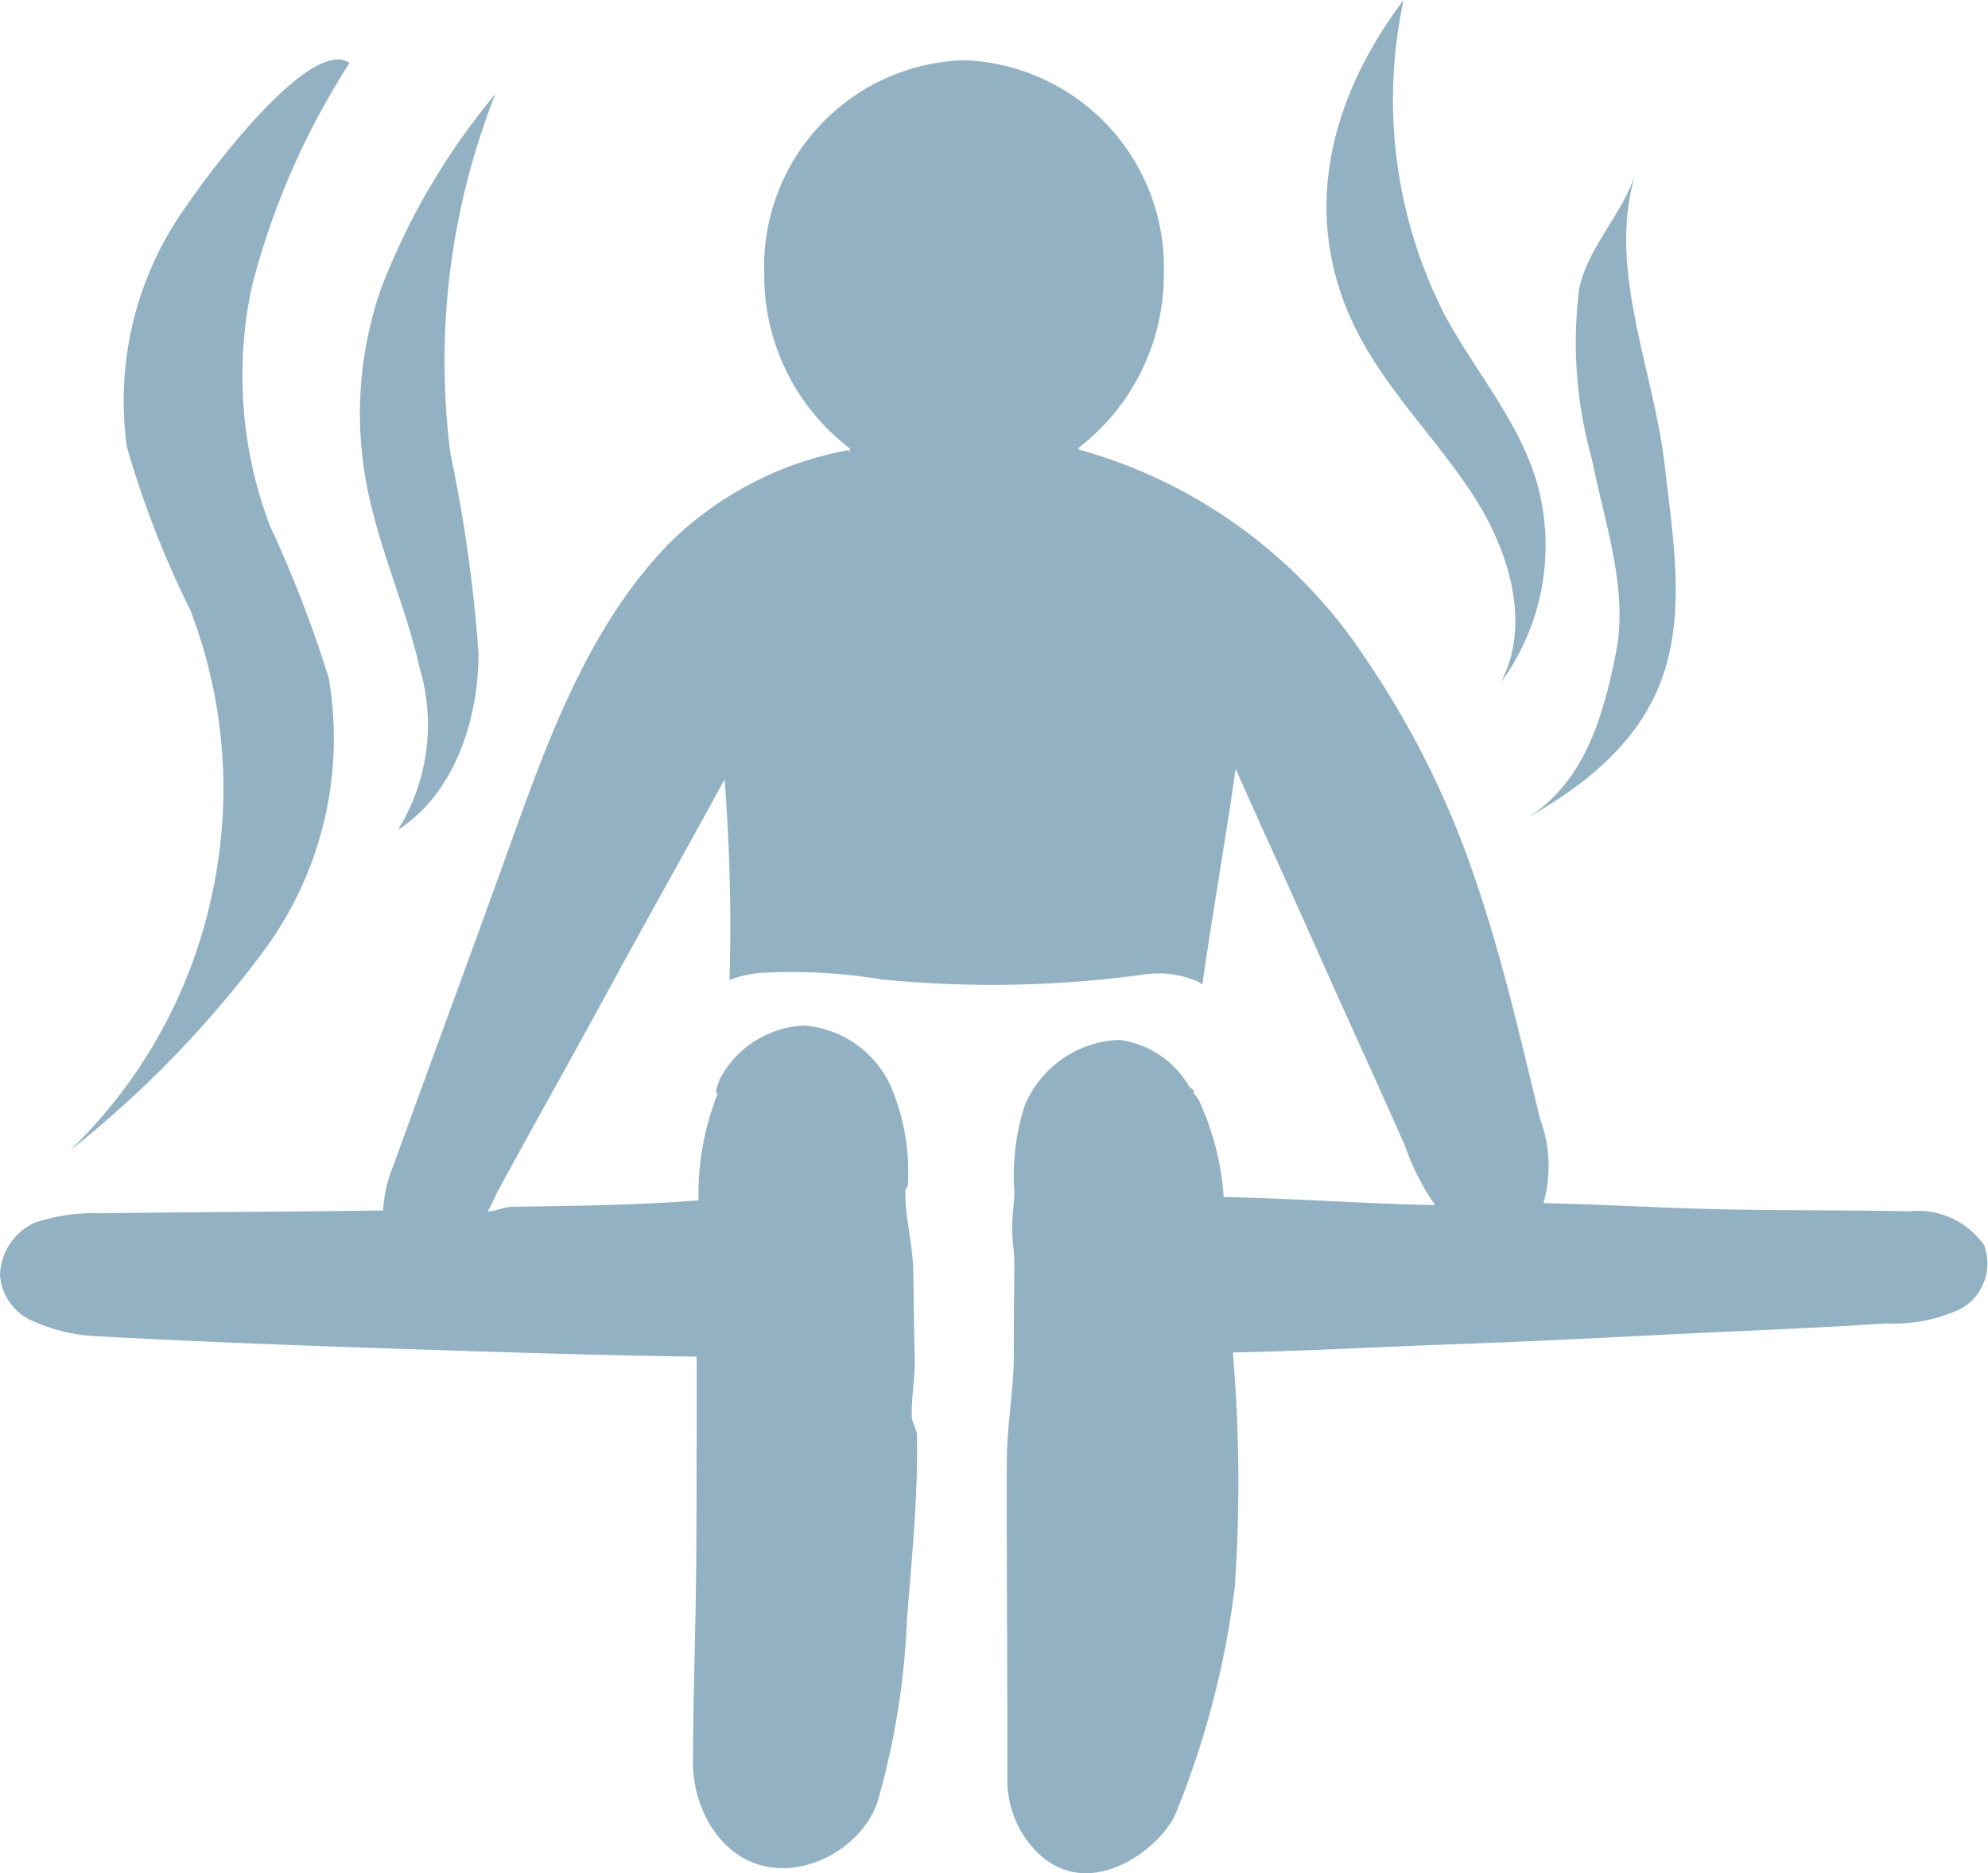
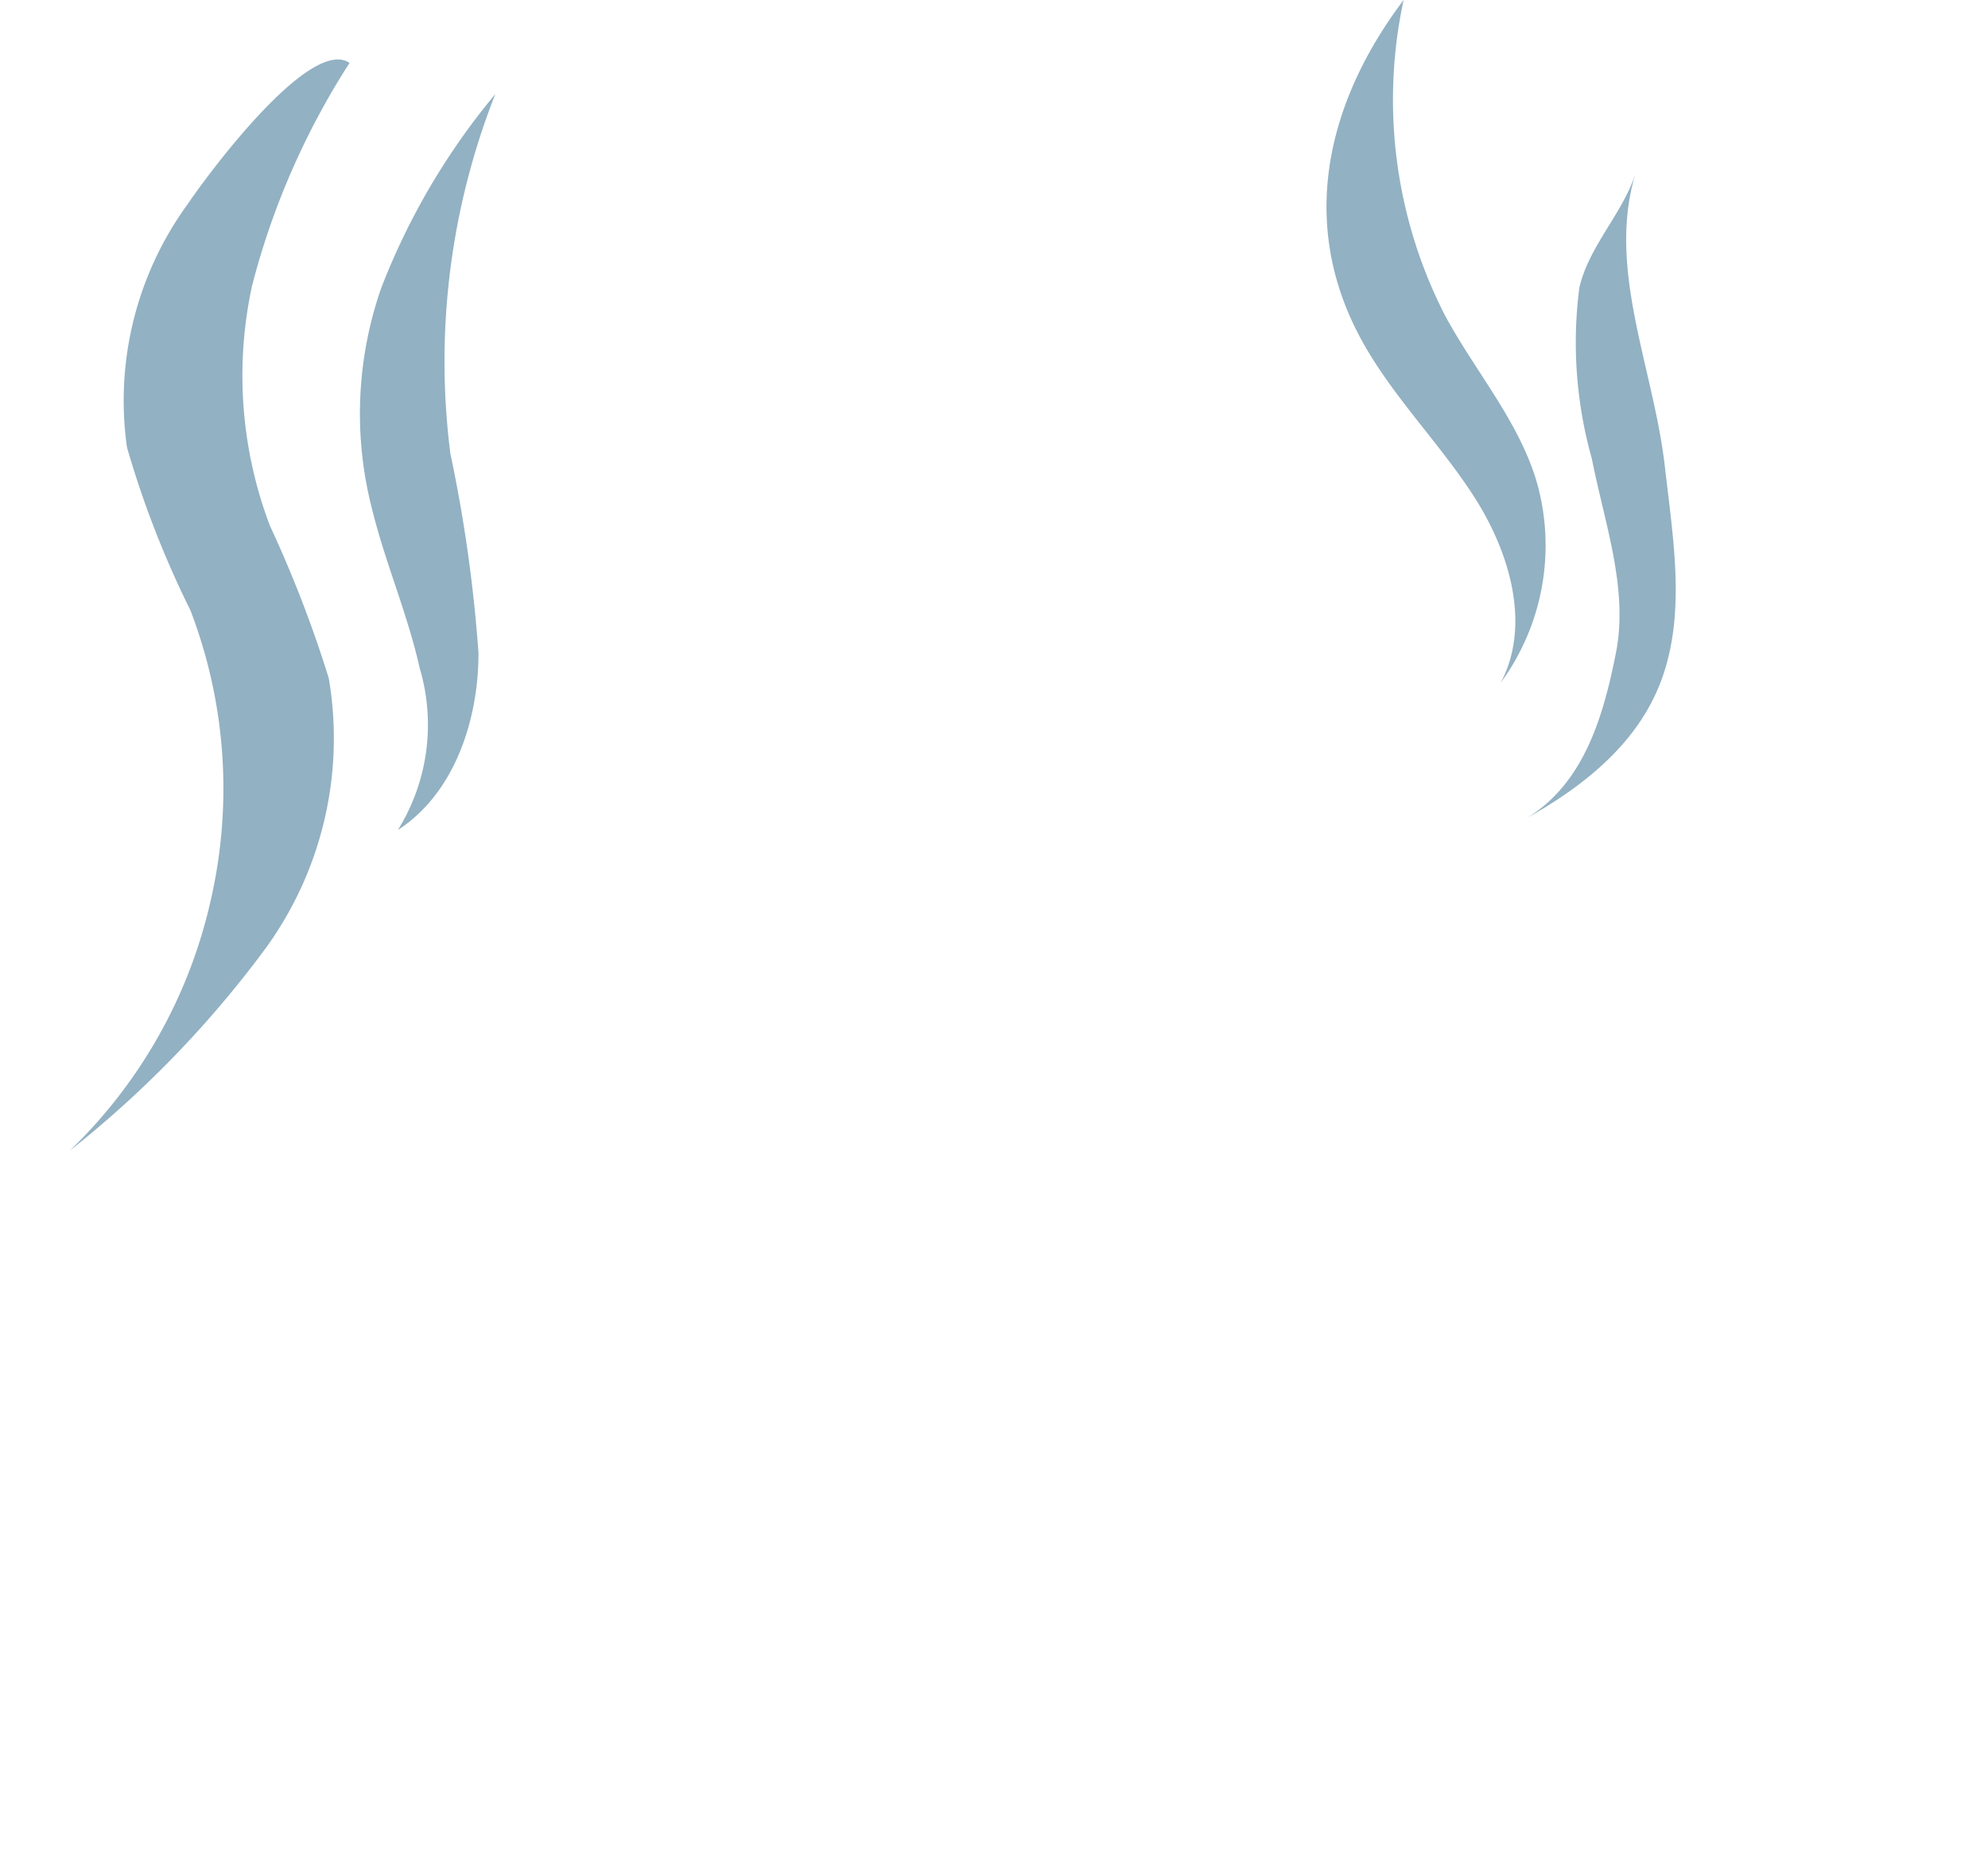
<svg xmlns="http://www.w3.org/2000/svg" viewBox="0 0 63.656 60" height="60" width="63.656">
  <defs>
    <clipPath id="clip-path">
      <rect fill="#92b1c3" height="60" width="63.656" data-name="Rectangle 74" id="Rectangle_74" />
    </clipPath>
  </defs>
  <g transform="translate(0 0)" data-name="Group 105" id="Group_105">
    <g clip-path="url(#clip-path)" transform="translate(0 0)" data-name="Group 104" id="Group_104">
-       <path fill="#92b1c3" transform="translate(0 0.153)" d="M63.529,39.723a2.587,2.587,0,0,0-2.393-1.08c-1.962-.041-3.926-.023-5.887-.061s-3.87-.16-5.827-.2a4.32,4.32,0,0,0-.11-2.7c-.62-2.551-1.208-5.144-2.06-7.629a28.822,28.822,0,0,0-3.488-7.058,16.157,16.157,0,0,0-9.228-6.751s0-.043-.007-.043l-.021.011a7,7,0,0,0,2.758-5.592,6.639,6.639,0,0,0-6.413-6.845,6.612,6.612,0,0,0-6.381,6.845,6.962,6.962,0,0,0,2.742,5.592l-.026.159s-.007-.109-.011-.108a10.951,10.951,0,0,0-5.81,3.047c-2.388,2.5-3.667,5.8-4.839,9.059-1.3,3.624-2.636,7.224-3.945,10.847a4.153,4.153,0,0,0-.314,1.4c-3.02.046-6.022.047-9.041.092a5.9,5.9,0,0,0-2.116.3A1.9,1.9,0,0,0,0,40.683a1.727,1.727,0,0,0,1.114,1.5,5.535,5.535,0,0,0,2,.462c3.2.174,6.406.294,9.609.4s6.377.209,9.584.254c0,2.173,0,4.3-.013,6.47s-.1,4.34-.105,6.513a3.92,3.92,0,0,0,.551,2.017c1.546,2.507,4.723,1.207,5.364-.76a24.749,24.749,0,0,0,.937-5.812c.147-1.932.36-3.917.319-5.9,0-.2-.155-.4-.164-.609-.018-.631.112-1.277.093-1.908-.027-.933-.028-1.866-.047-2.772-.018-.869-.269-1.729-.251-2.561,0-.087.078-.086.079-.173a6.945,6.945,0,0,0-.59-3.259A3.333,3.333,0,0,0,25.831,32.7c-.023,0-.023-.005-.046-.007a3.2,3.2,0,0,0-2.723,1.691,3.08,3.08,0,0,0-.137.4c-.017.027.058.082.049.109a8.77,8.77,0,0,0-.607,3.4c-1.967.155-3.959.177-5.962.205-.247,0-.547.148-.793.148.128-.191.222-.453.331-.655,1.2-2.2,2.432-4.393,3.632-6.6S22,27.016,23.2,24.811a60,60,0,0,1,.16,6.422,3.889,3.889,0,0,1,.945-.224,17.976,17.976,0,0,1,3.946.209,35.9,35.9,0,0,0,8.468-.171,3.071,3.071,0,0,1,1.465.173.8.8,0,0,1,.316.163c.329-2.333.736-4.583,1.065-6.916.9,2.031,1.8,3.984,2.7,6.015s1.834,4.042,2.726,6.073a7.838,7.838,0,0,0,.962,1.89c-2.278-.046-4.56-.215-6.828-.261a.711.711,0,0,0,.062.088,8.778,8.778,0,0,0-.805-3.2,2.145,2.145,0,0,0-.177-.229s.038-.029.035-.034c-.027-.064-.1-.1-.158-.156a3.049,3.049,0,0,0-2.241-1.5A3.408,3.408,0,0,0,32.8,35.289a7.4,7.4,0,0,0-.317,2.781c-.018.356-.07.711-.07,1.067,0,.65.07.65.067,1.3-.009.952-.017,1.9-.017,2.863-.01,1.1-.216,2.2-.225,3.3-.01,3.385.025,6.77.016,10.164a3.336,3.336,0,0,0,.581,1.961c1.72,2.424,4.385.323,4.824-.83a28.185,28.185,0,0,0,1.878-7.217,48.589,48.589,0,0,0-.062-7.513c2.324-.046,4.68-.179,7-.261s4.644-.2,6.966-.316,4.645-.2,6.965-.355a5.013,5.013,0,0,0,2.375-.466,1.659,1.659,0,0,0,.747-2.046" data-name="Path 36" id="Path_36" />
      <path fill="#92b1c3" transform="translate(0.178 0.152)" d="M8.35,30.19a11.457,11.457,0,0,0,2-8.618,39.072,39.072,0,0,0-1.886-4.887,13.554,13.554,0,0,1-.569-7.692,24.437,24.437,0,0,1,3.119-7.129C9.772,1.01,6.539,5.34,5.834,6.382a10.7,10.7,0,0,0-1.947,7.79,31.117,31.117,0,0,0,2.032,5.222,15.961,15.961,0,0,1,.664,9.229A15.982,15.982,0,0,1,2.058,36.7,33.958,33.958,0,0,0,8.35,30.19" data-name="Path 37" id="Path_37" />
      <path fill="#92b1c3" transform="translate(0.919 0.24)" d="M12.532,21.2a6.379,6.379,0,0,1-.711,5.143c1.808-1.168,2.583-3.514,2.581-5.667a46.823,46.823,0,0,0-.9-6.388A23.347,23.347,0,0,1,14.941,2.773a22.172,22.172,0,0,0-3.652,6.209A12.225,12.225,0,0,0,11,16.088c.426,1.728,1.147,3.371,1.528,5.109" data-name="Path 38" id="Path_38" />
      <path fill="#92b1c3" transform="translate(3.387 0)" d="M43.778,15.853c1.159,1.78,1.879,4.135.889,6.013a7.447,7.447,0,0,0,1.154-6.426c-.578-1.958-1.98-3.554-2.947-5.352A15.154,15.154,0,0,1,41.557,0c-2.37,3.138-3.381,6.952-1.464,10.671.974,1.887,2.525,3.4,3.685,5.182" data-name="Path 39" id="Path_39" />
      <path fill="#92b1c3" transform="translate(3.9 0.441)" d="M45.008,25.75c2.582-1.447,3.858-3.008,4.392-4.708.645-2.056.269-4.277.007-6.558-.365-3.166-1.878-6.354-.927-9.4-.409,1.306-1.493,2.332-1.809,3.686a13.715,13.715,0,0,0,.4,5.48c.4,2.045,1.175,4.153.775,6.2-.425,2.171-1.067,4.2-2.838,5.3" data-name="Path 40" id="Path_40" />
    </g>
  </g>
</svg>